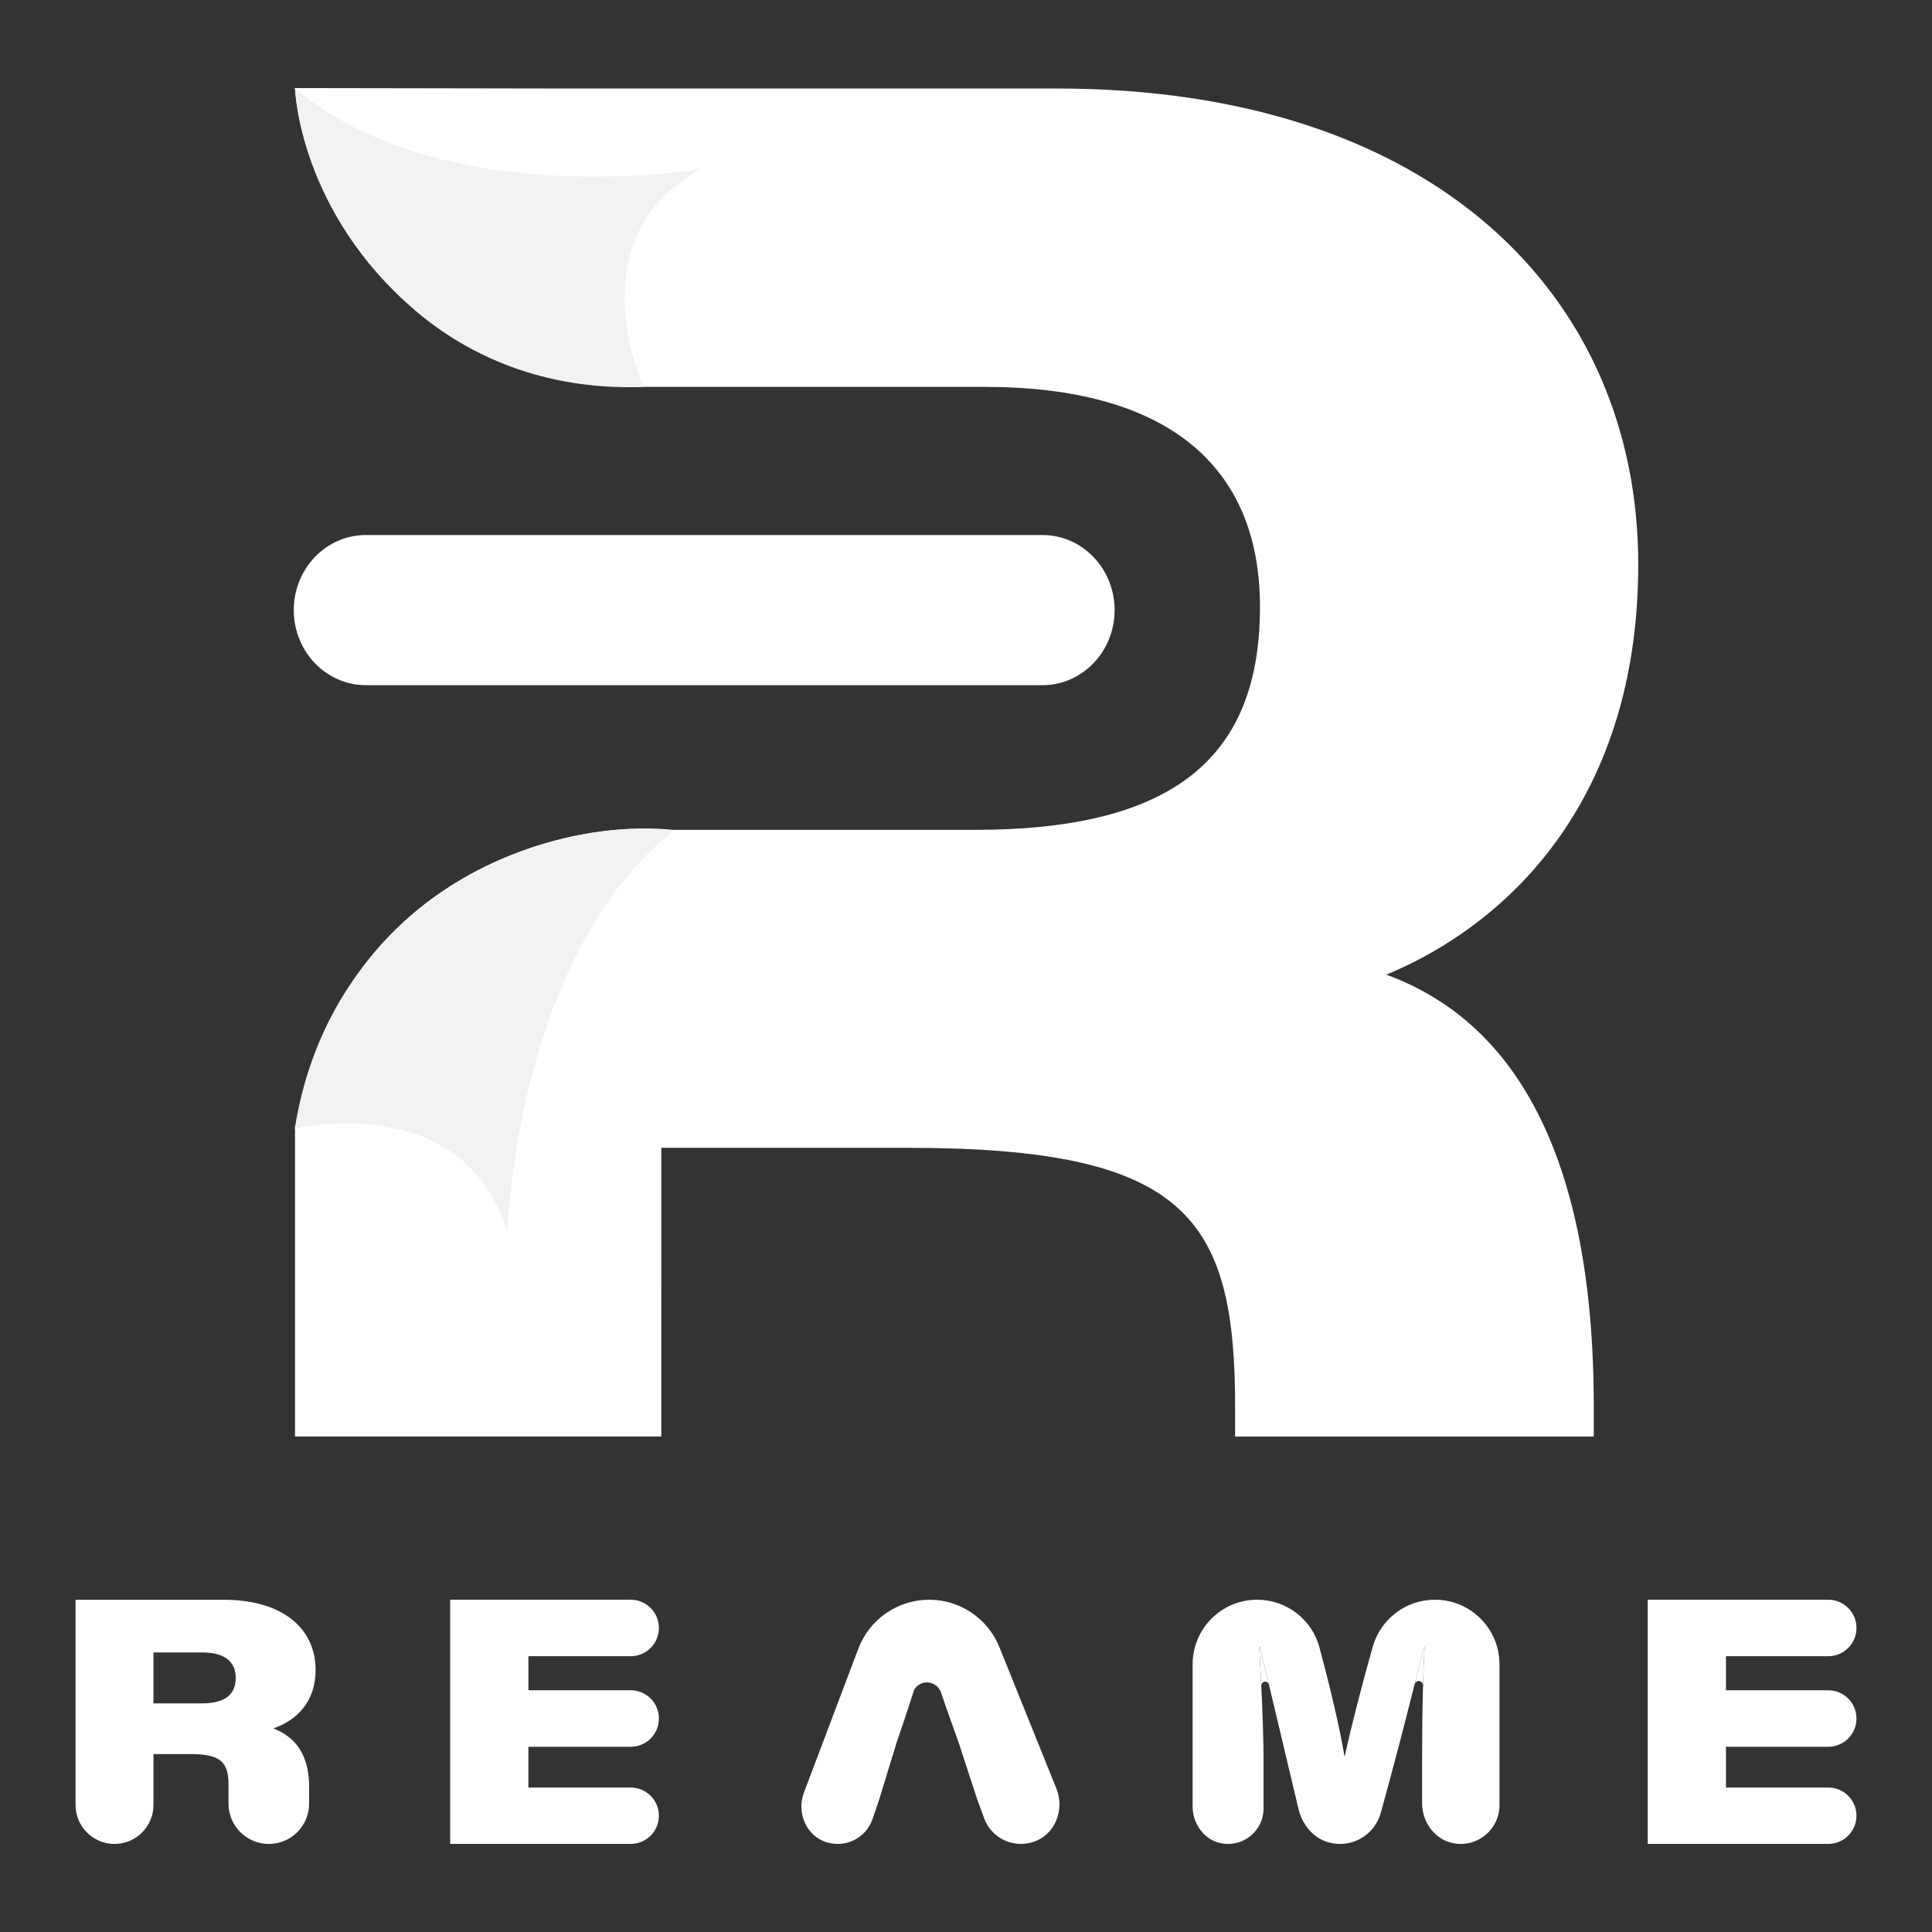
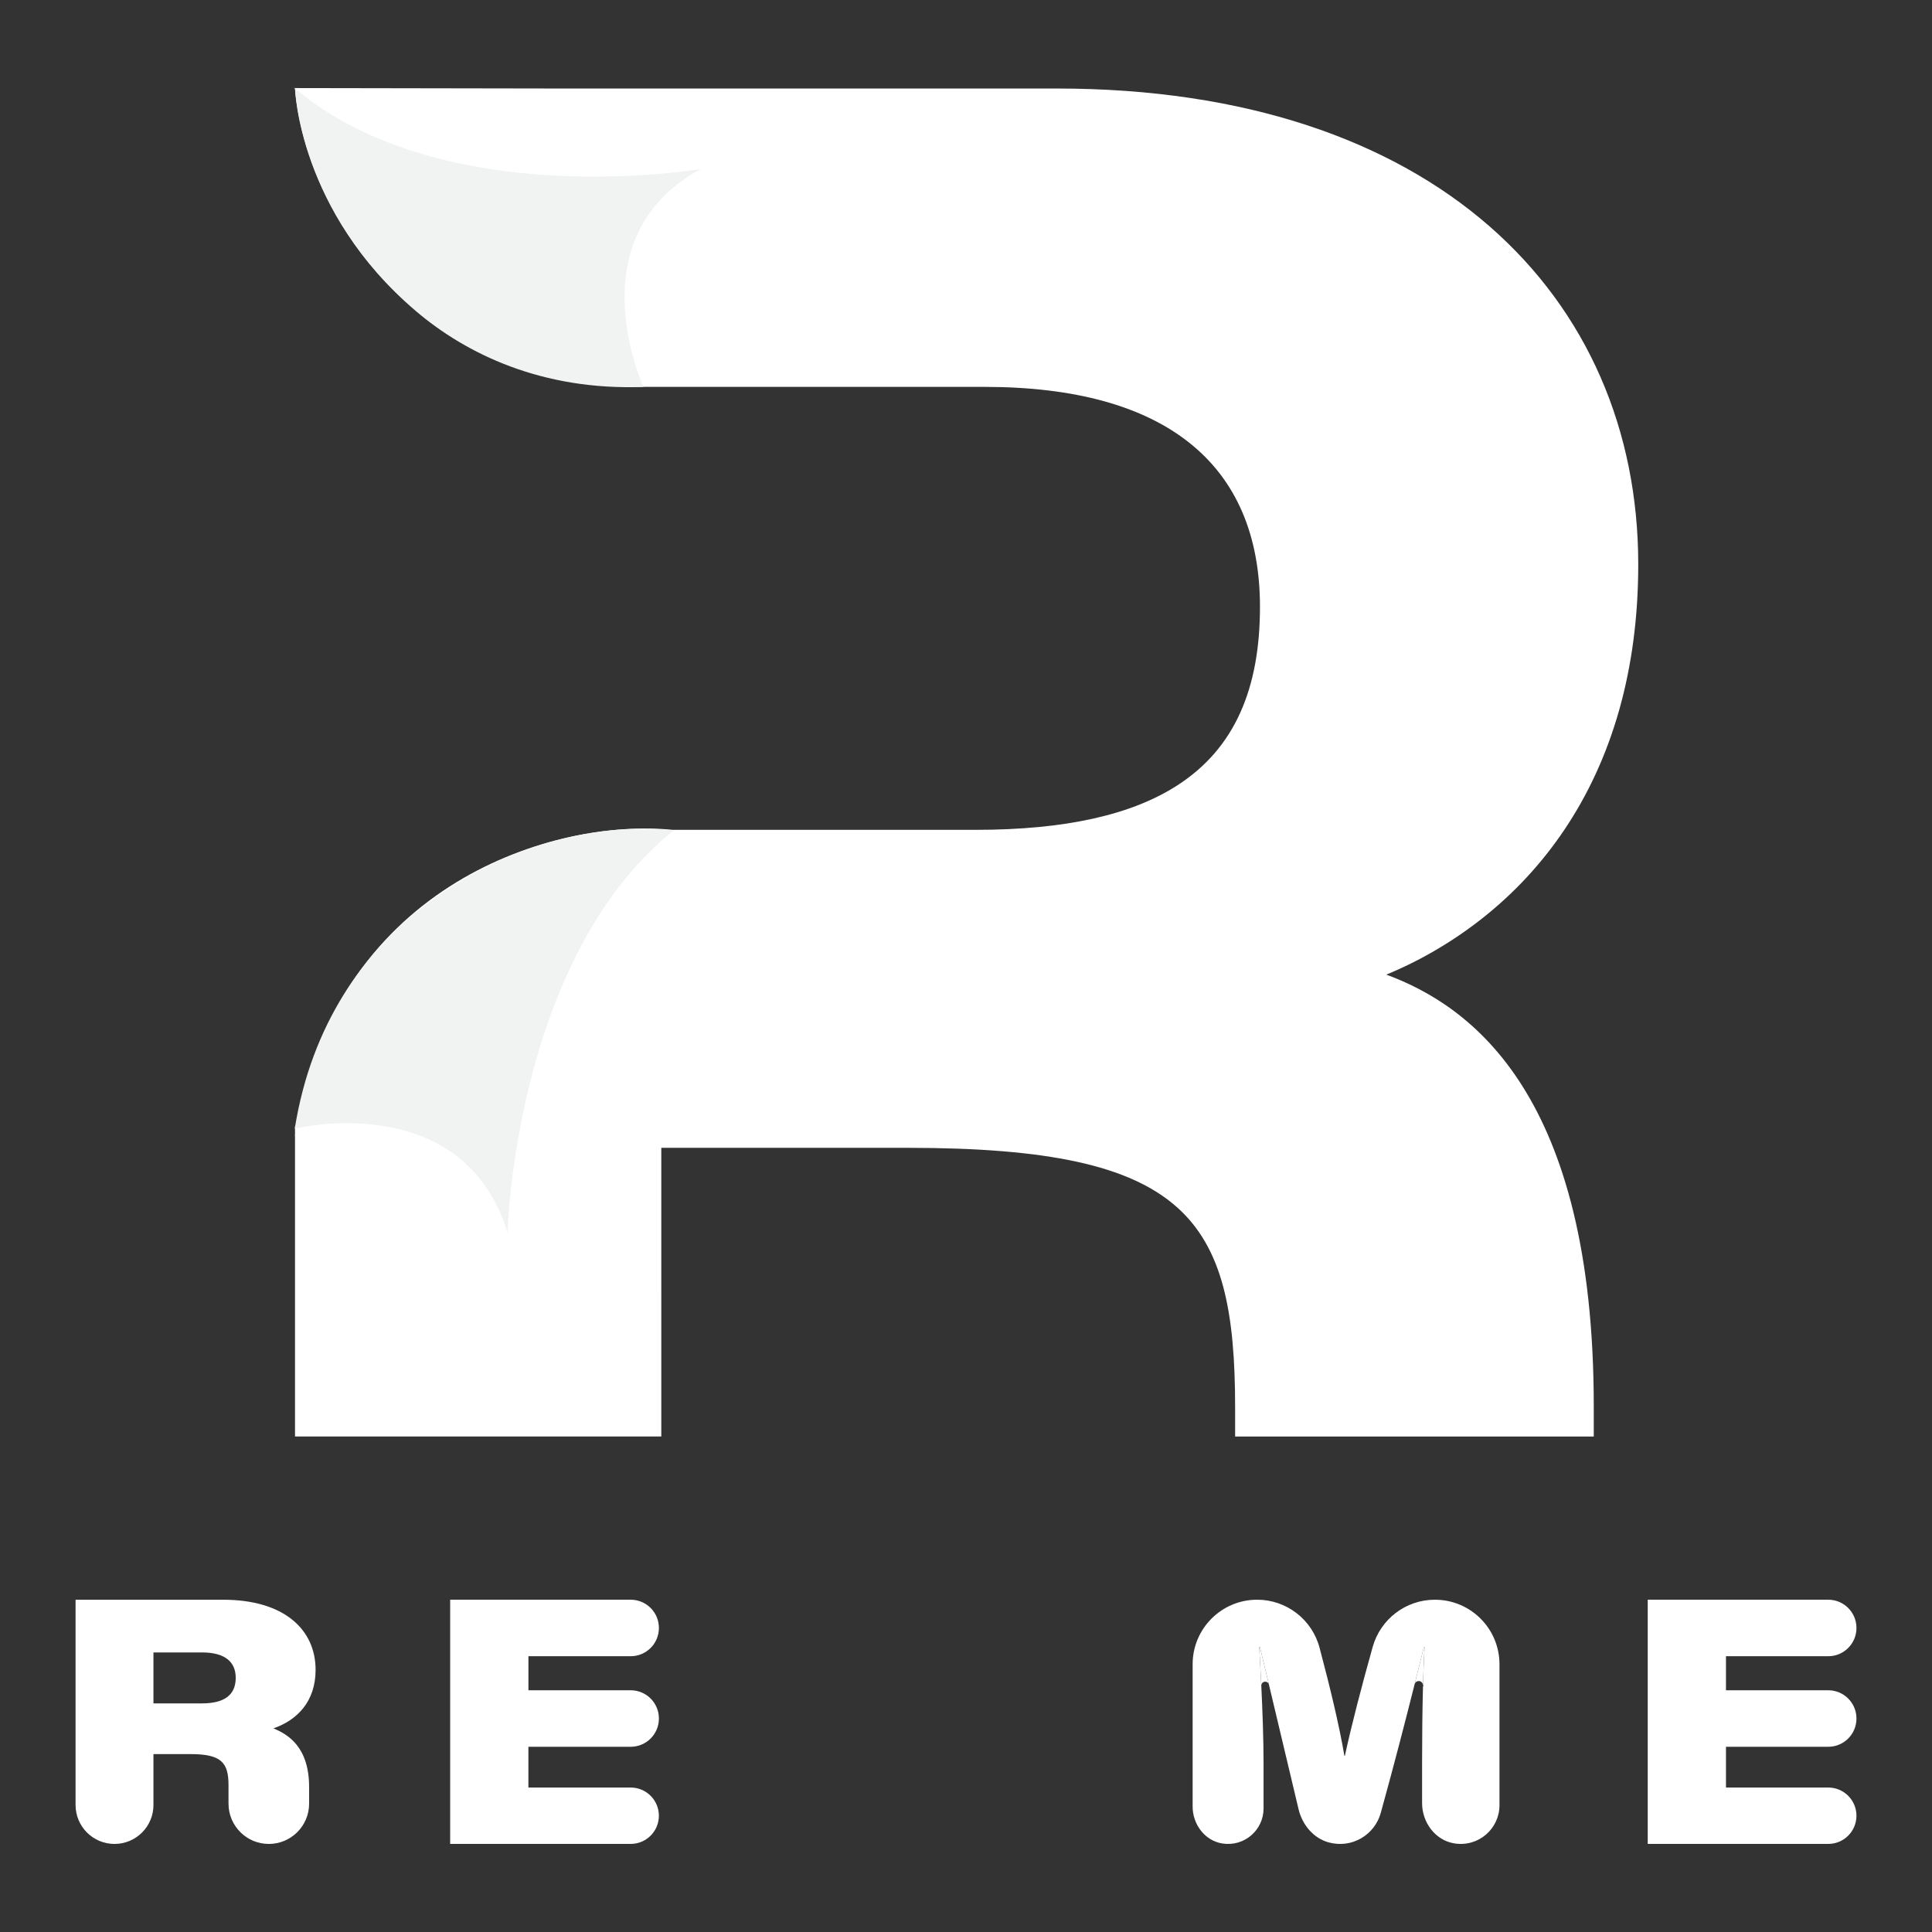
<svg xmlns="http://www.w3.org/2000/svg" version="1.1" id="Layer_1" x="0px" y="0px" viewBox="0 0 1080 1080" style="enable-background:new 0 0 1080 1080;" xml:space="preserve">
  <rect x="0" y="0" width="1080" height="1080" fill="#333333" stroke="none" />
  <style type="text/css"> .st0{fill:#FFFFFF;} .st1{fill:#F1F2F2;} </style>
  <g>
    <g>
      <g>
        <path class="st0" d="M85.78,980.55V1009c0,12.03-9.75,21.77-21.77,21.77h0c-12.03,0-21.77-9.75-21.77-21.77l0-114.74h82.54 c33.92,0,51.64,16.59,51.64,39.2c0,17.58-10.19,28.08-23.54,32.69c7.37,3.17,19.92,9.7,19.92,32.86v7.39l0,1.83 c0.01,12.45-10.08,22.54-22.53,22.54h0c-12.44,0-22.53-10.09-22.53-22.53v-5.72v-4.6c0-12.7-4.06-17.37-21.23-17.37H85.78z M85.78,952.2h27.15c12.08,0,18.84-4.41,18.84-14.27c0-9.08-6.2-14.21-18.85-14.21H85.78V952.2z" />
        <path class="st0" d="M352.56,976.46h-57.18v22.78h57.18c8.7,0,15.76,7.06,15.76,15.76v0c0,8.7-7.06,15.76-15.76,15.76H251.65 V894.25h100.92c8.7,0,15.76,7.06,15.76,15.76v0.07c0,8.7-7.06,15.76-15.76,15.76h-57.18v19.03h57.18 c8.7,0,15.76,7.06,15.76,15.76v0.06C368.32,969.41,361.27,976.46,352.56,976.46z" />
        <path class="st0" d="M1022.01,976.46h-57.18v22.78h57.18c8.7,0,15.76,7.06,15.76,15.76v0c0,8.7-7.06,15.76-15.76,15.76H921.09 V894.25h100.92c8.7,0,15.76,7.06,15.76,15.76v0.07c0,8.7-7.06,15.76-15.76,15.76h-57.18v19.03h57.18 c8.7,0,15.76,7.06,15.76,15.76v0.06C1037.77,969.41,1030.71,976.46,1022.01,976.46z" />
        <path class="st0" d="M518.55,1005.31" />
-         <path class="st0" d="M590.53,999.82l-31.86-79.06c-6.45-16.02-21.99-26.5-39.26-26.5c-17.6,0-33.36,10.89-39.59,27.35l-30.4,80.4 c-4.32,11.43,1.4,24.7,13.17,27.97c10.97,3.05,21.75-3.06,25.18-13.17l3.9-11.5l9.66-31.58c3.03-8.7,5.82-17.09,8.29-24.79 c0.47-1.46,0.94-2.94,1.39-4.34c1.5-2.42,4.06-4.12,7.12-4.12c3.39,0,6.27,2.02,7.64,4.89c0.16,0.34,0.24,0.69,0.36,1.05 c2.62,7.68,5.75,16.59,9.64,27.3l10.32,31.58l4.03,11.08c3.87,10.63,15.41,16.88,27.01,13.42 C589.59,1026.1,595.39,1011.89,590.53,999.82z" />
        <g>
          <path class="st0" d="M793.11,939.71c1.23,0,2.12,0.93,2.37,2.09c0.21-7.86,0.49-15.09,0.85-20.94h-0.4 c-1.62,6.49-3.38,13.58-5.3,21.2C790.76,940.76,791.78,939.71,793.11,939.71z" />
          <path class="st0" d="M707.27,940.07c1.22,0,2.2,0.99,2.21,2.2c-1.86-7.77-3.61-15.06-5.22-21.7h-0.34 c0.32,5.99,0.74,13.46,1.14,21.7C705.06,941.06,706.05,940.07,707.27,940.07z" />
          <path class="st0" d="M802.09,894.25c-16.19,0-30.39,10.82-34.76,26.41c-6.22,22.21-11.79,43.54-15.54,60.88h-0.26 c-2.76-16.41-7.96-38.2-13.91-60.52c-4.21-15.78-18.53-26.77-34.86-26.77h0c-19.92,0-36.07,16.15-36.07,36.07l0,79.56 c0,9.87,6.75,19.03,16.49,20.62c12.42,2.02,23.16-7.51,23.16-19.55v-24.67c0-14.6-0.61-30.35-1.27-43.99v0v0 c-0.4-8.24-0.82-15.71-1.14-21.7h0.34c1.61,6.64,3.36,13.93,5.22,21.7c0,0,0,0,0,0.01c0,0,0,0,0,0 c4.72,19.76,10.21,42.98,16.43,69.1c2.05,8.59,8.23,16.13,16.75,18.49c13.09,3.63,25.82-4.22,29.2-16.49 c7.81-28.28,13.8-51.57,18.7-71.05c0-0.02-0.02-0.03-0.02-0.06c0-0.09,0.09-0.14,0.09-0.23c1.92-7.62,3.68-14.71,5.3-21.2h0.4 c-0.36,5.85-0.64,13.08-0.85,20.94c0.04,0.18,0.2,0.29,0.2,0.48c0,0.22-0.18,0.35-0.23,0.55c-0.35,13.39-0.5,28.52-0.5,41.92 l0,23.23c0,10.77,7.36,20.76,18,22.49c13.55,2.2,25.26-8.2,25.26-21.33v-78.81c0-19.92-16.15-36.07-36.07-36.07H802.09z" />
        </g>
      </g>
    </g>
    <g>
      <path class="st0" d="M905.26,396.47c6.71-23.93,10.53-50.81,10.53-80.93c0-149.67-113.75-266.06-325.05-266.06H312.79 l-148.17-0.25h-0.41c0.24,0.08,0.46,0.17,0.7,0.25c5.03,62.92,61.45,163.81,189.3,166.66l0.15,0.13h196 c50.68,0,88.84,10.83,114.52,31.27c26.25,20.89,39.45,51.83,39.45,91.67c0,45.42-13.91,79.07-46.31,99.89 c-25.42,16.34-62.22,24.79-112.66,24.79h-149h-20.25c-66.74-6.68-186.2,30.22-210.18,164.5c-0.33,0.45-0.7,0.87-1.02,1.32v4.41 c-0.04,0.24-0.09,0.47-0.13,0.72l0.13,0.02v60.43v107.73h204.76V641.64H507.5c156.18,0,182.94,39.21,182.94,145.17v16.21h200.48 v-17.05c0-173.46-67.96-223.43-115.96-241.15c18.69-7.7,37.39-18.46,54.84-32.42C862.57,486.17,890.73,448.29,905.26,396.47z" />
      <path class="st1" d="M359.72,216.28c0,0-38.82-83.39,32.1-121.82c0,0-143.86,24.76-226.91-44.98c0,0,1.95,68.7,67.77,124.58 C260.5,197.69,302.88,218.47,359.72,216.28z" />
      <path class="st1" d="M164.78,630.89c0,0,93.84-22.93,118.92,57.98c0,0,3.91-153.25,92.73-224.53c0,0-71.16-12.03-142.19,44.32 C204.21,532.49,174.15,571.89,164.78,630.89z" />
-       <path class="st0" d="M623.07,341.05L623.07,341.05c0-23.18-18.05-41.97-40.31-41.97H204.53c-22.26,0-40.31,18.79-40.31,41.97v0 c0,23.18,18.05,41.97,40.31,41.97h378.23C605.02,383.02,623.07,364.23,623.07,341.05z" />
    </g>
  </g>
</svg>